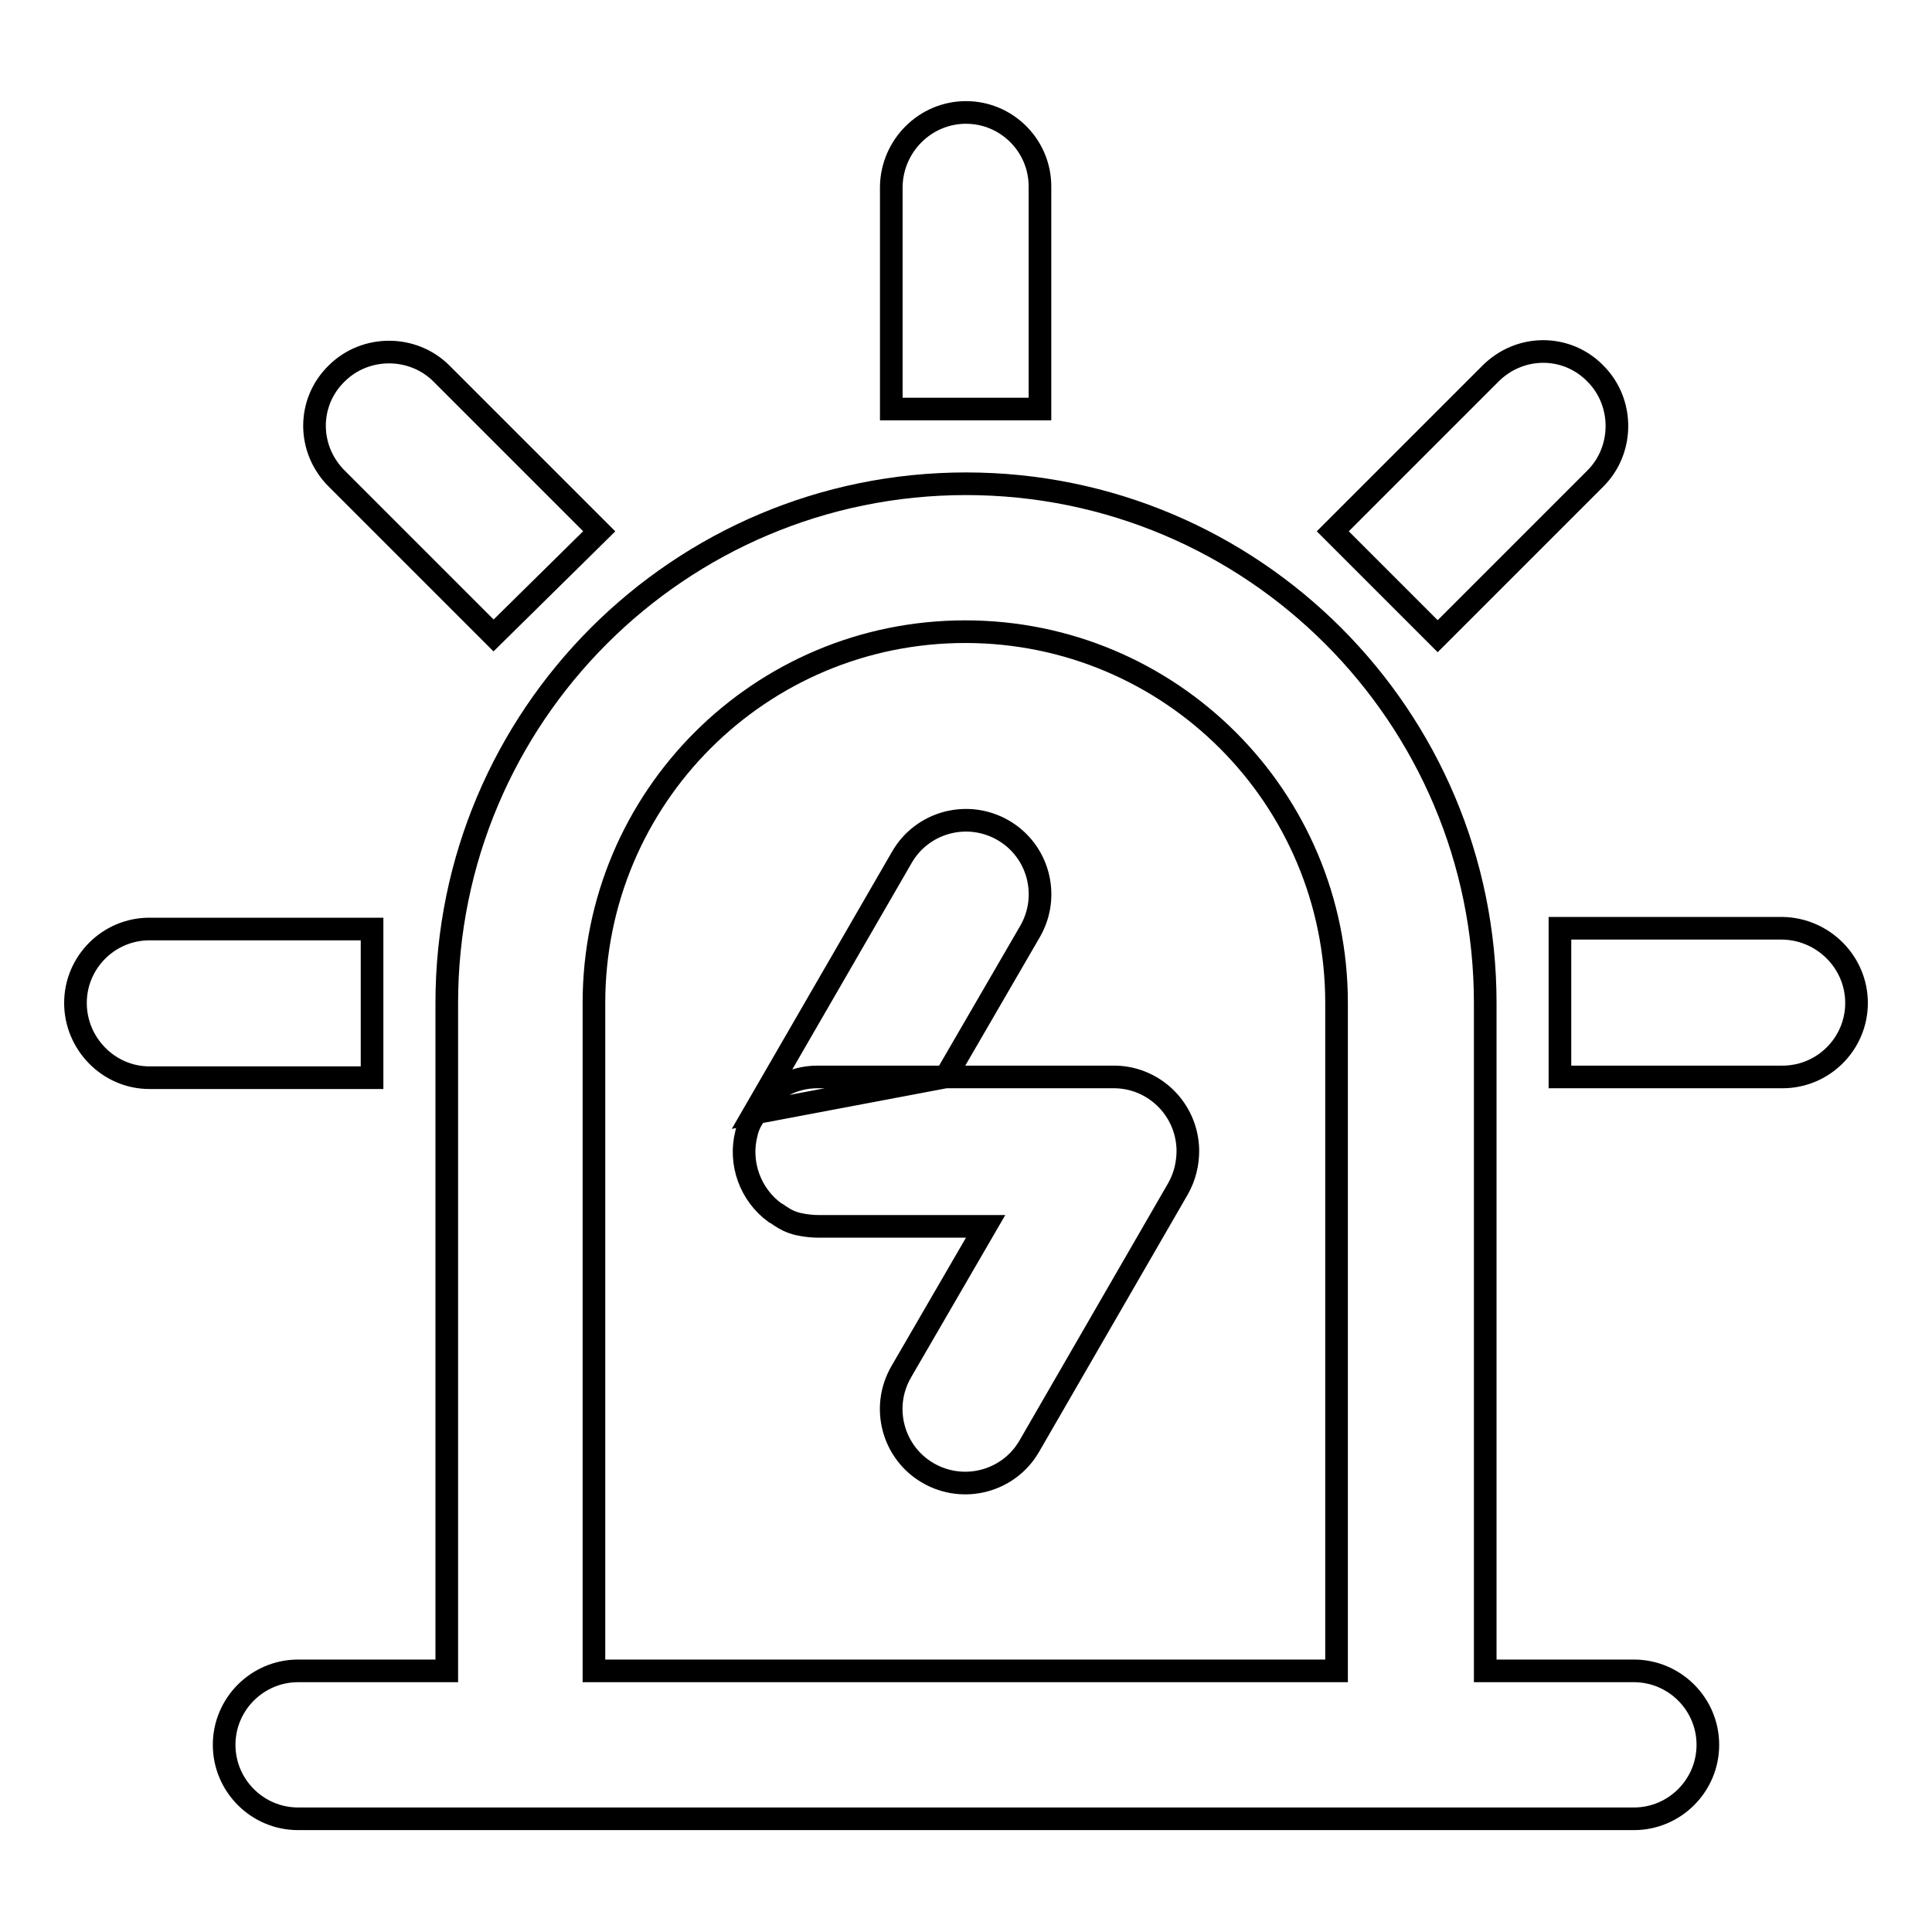
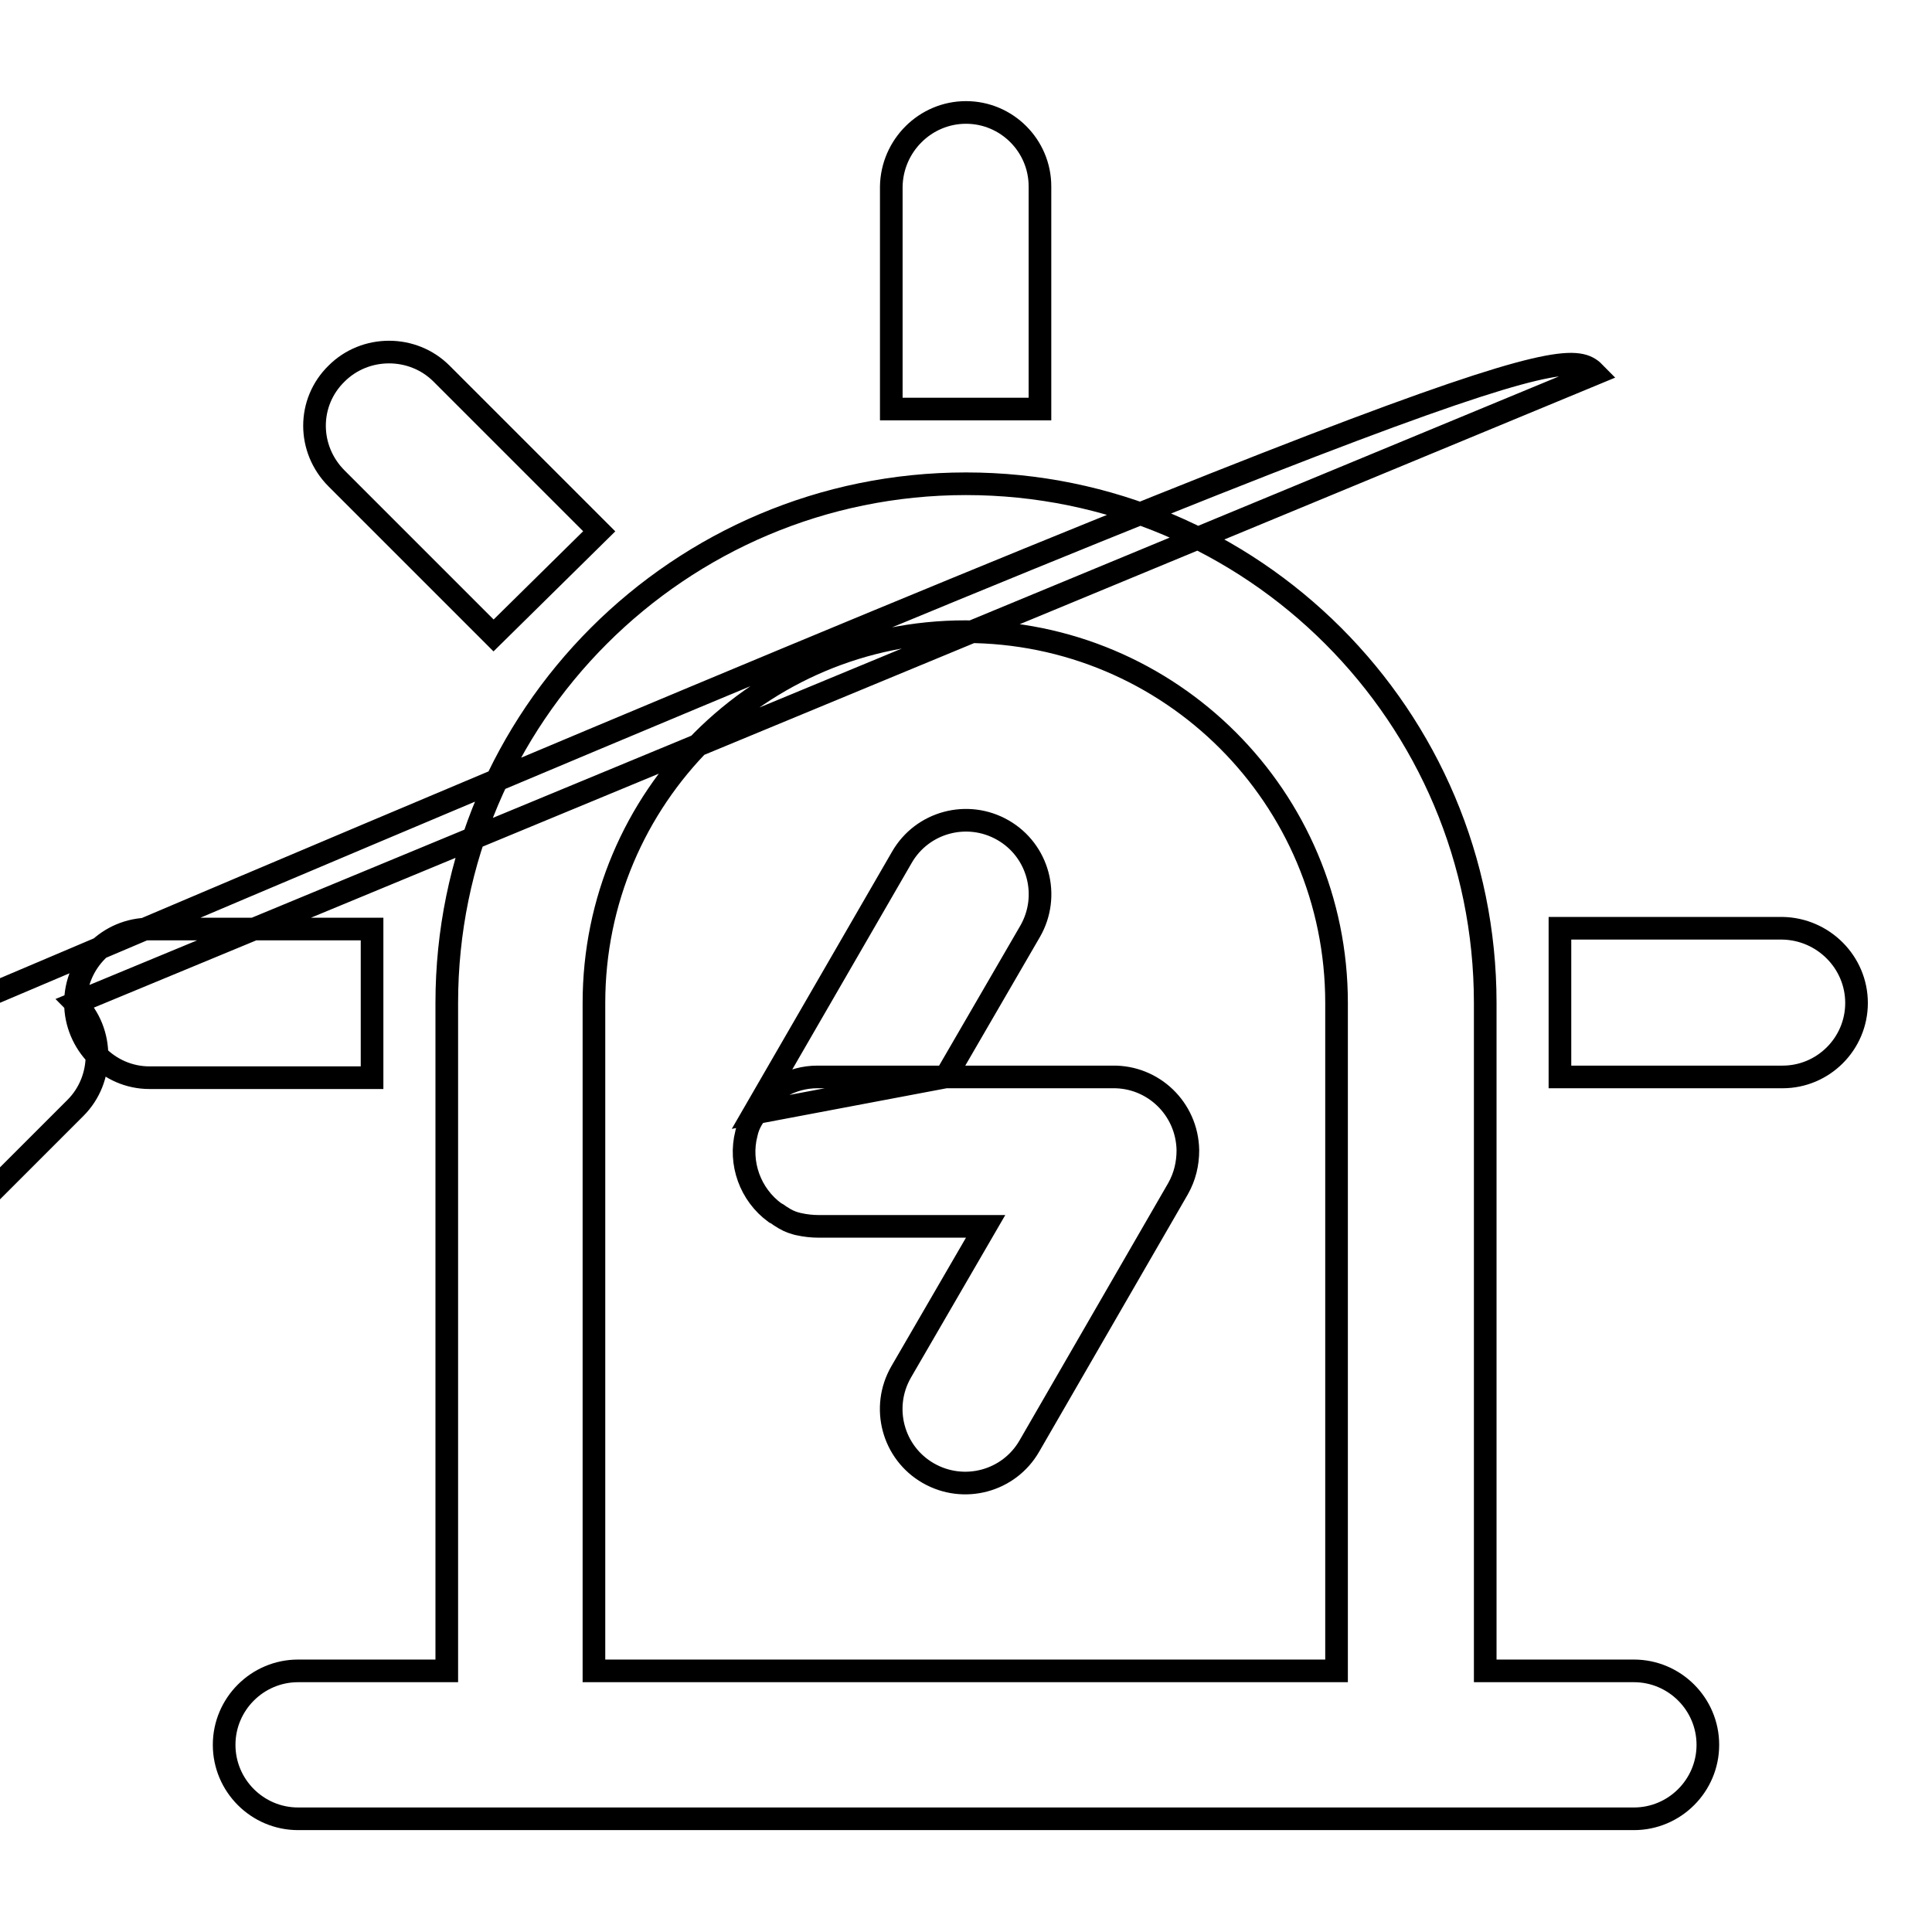
<svg xmlns="http://www.w3.org/2000/svg" version="1.1" x="0px" y="0px" viewBox="0 0 256 256" enable-background="new 0 0 256 256" xml:space="preserve">
  <g>
-     <path stroke-width="3" fill-opacity="0" stroke="#000000" d="M246,132.9c0,5.4-4.4,9.8-9.8,9.8h-29.5v-19.7h29.5C241.6,123.1,246,127.5,246,132.9 C246,132.9,246,132.9,246,132.9z M10,132.9c0-5.4,4.4-9.8,9.8-9.8h29.5v19.7H19.8C14.4,142.8,10,138.3,10,132.9L10,132.9z  M211.4,49.5c3.8,3.8,3.8,10.1,0,13.9c0,0,0,0,0,0l-20.9,20.9l-13.9-13.9l20.9-20.9C201.4,45.6,207.6,45.6,211.4,49.5L211.4,49.5z  M44.6,49.5c3.8-3.8,10.1-3.8,13.9,0c0,0,0,0,0,0l20.9,20.9L65.4,84.2L44.6,63.4C40.7,59.5,40.7,53.3,44.6,49.5 C44.6,49.5,44.6,49.5,44.6,49.5L44.6,49.5z M128,14.9c5.4,0,9.8,4.4,9.8,9.8v29.5h-19.7V24.7C118.2,19.3,122.6,14.9,128,14.9 C128,14.9,128,14.9,128,14.9z M78.8,221.4h98.3v-88.5c0-27.2-22-49.2-49.2-49.2c-27.2,0-49.2,22-49.2,49.2V221.4z M196.8,221.4 h19.7c5.4,0,9.8,4.4,9.8,9.8s-4.4,9.8-9.8,9.8h-177c-5.4,0-9.8-4.4-9.8-9.8s4.4-9.8,9.8-9.8h19.7v-88.5c0-38,30.8-68.8,68.8-68.8 c38,0,68.8,30.8,68.8,68.8L196.8,221.4z M99.9,147.5l19.6-33.9c2.7-4.7,8.7-6.3,13.4-3.6c4.7,2.7,6.3,8.7,3.6,13.4l0,0l-11.2,19.3 h22.1c5.4-0.1,9.9,4.2,10,9.7c0,1.8-0.4,3.5-1.3,5.1l-19.7,34.1c-2.7,4.7-8.7,6.3-13.4,3.6c-4.7-2.7-6.3-8.7-3.6-13.4l11.2-19.3 h-22.1c-0.9,0-1.8-0.1-2.7-0.3c-0.1,0-0.3-0.1-0.4-0.1c-0.7-0.2-1.3-0.5-1.9-0.9c-0.2-0.1-0.4-0.3-0.6-0.4l-0.2-0.1 c-3.3-2.4-4.8-6.6-3.8-10.5c0-0.1,0.1-0.3,0.1-0.4c0.2-0.7,0.5-1.3,0.9-1.9L99.9,147.5c1.8-3,5-4.8,8.4-4.8h17L99.9,147.5z" />
+     <path stroke-width="3" fill-opacity="0" stroke="#000000" d="M246,132.9c0,5.4-4.4,9.8-9.8,9.8h-29.5v-19.7h29.5C241.6,123.1,246,127.5,246,132.9 C246,132.9,246,132.9,246,132.9z M10,132.9c0-5.4,4.4-9.8,9.8-9.8h29.5v19.7H19.8C14.4,142.8,10,138.3,10,132.9L10,132.9z  c3.8,3.8,3.8,10.1,0,13.9c0,0,0,0,0,0l-20.9,20.9l-13.9-13.9l20.9-20.9C201.4,45.6,207.6,45.6,211.4,49.5L211.4,49.5z  M44.6,49.5c3.8-3.8,10.1-3.8,13.9,0c0,0,0,0,0,0l20.9,20.9L65.4,84.2L44.6,63.4C40.7,59.5,40.7,53.3,44.6,49.5 C44.6,49.5,44.6,49.5,44.6,49.5L44.6,49.5z M128,14.9c5.4,0,9.8,4.4,9.8,9.8v29.5h-19.7V24.7C118.2,19.3,122.6,14.9,128,14.9 C128,14.9,128,14.9,128,14.9z M78.8,221.4h98.3v-88.5c0-27.2-22-49.2-49.2-49.2c-27.2,0-49.2,22-49.2,49.2V221.4z M196.8,221.4 h19.7c5.4,0,9.8,4.4,9.8,9.8s-4.4,9.8-9.8,9.8h-177c-5.4,0-9.8-4.4-9.8-9.8s4.4-9.8,9.8-9.8h19.7v-88.5c0-38,30.8-68.8,68.8-68.8 c38,0,68.8,30.8,68.8,68.8L196.8,221.4z M99.9,147.5l19.6-33.9c2.7-4.7,8.7-6.3,13.4-3.6c4.7,2.7,6.3,8.7,3.6,13.4l0,0l-11.2,19.3 h22.1c5.4-0.1,9.9,4.2,10,9.7c0,1.8-0.4,3.5-1.3,5.1l-19.7,34.1c-2.7,4.7-8.7,6.3-13.4,3.6c-4.7-2.7-6.3-8.7-3.6-13.4l11.2-19.3 h-22.1c-0.9,0-1.8-0.1-2.7-0.3c-0.1,0-0.3-0.1-0.4-0.1c-0.7-0.2-1.3-0.5-1.9-0.9c-0.2-0.1-0.4-0.3-0.6-0.4l-0.2-0.1 c-3.3-2.4-4.8-6.6-3.8-10.5c0-0.1,0.1-0.3,0.1-0.4c0.2-0.7,0.5-1.3,0.9-1.9L99.9,147.5c1.8-3,5-4.8,8.4-4.8h17L99.9,147.5z" />
  </g>
</svg>